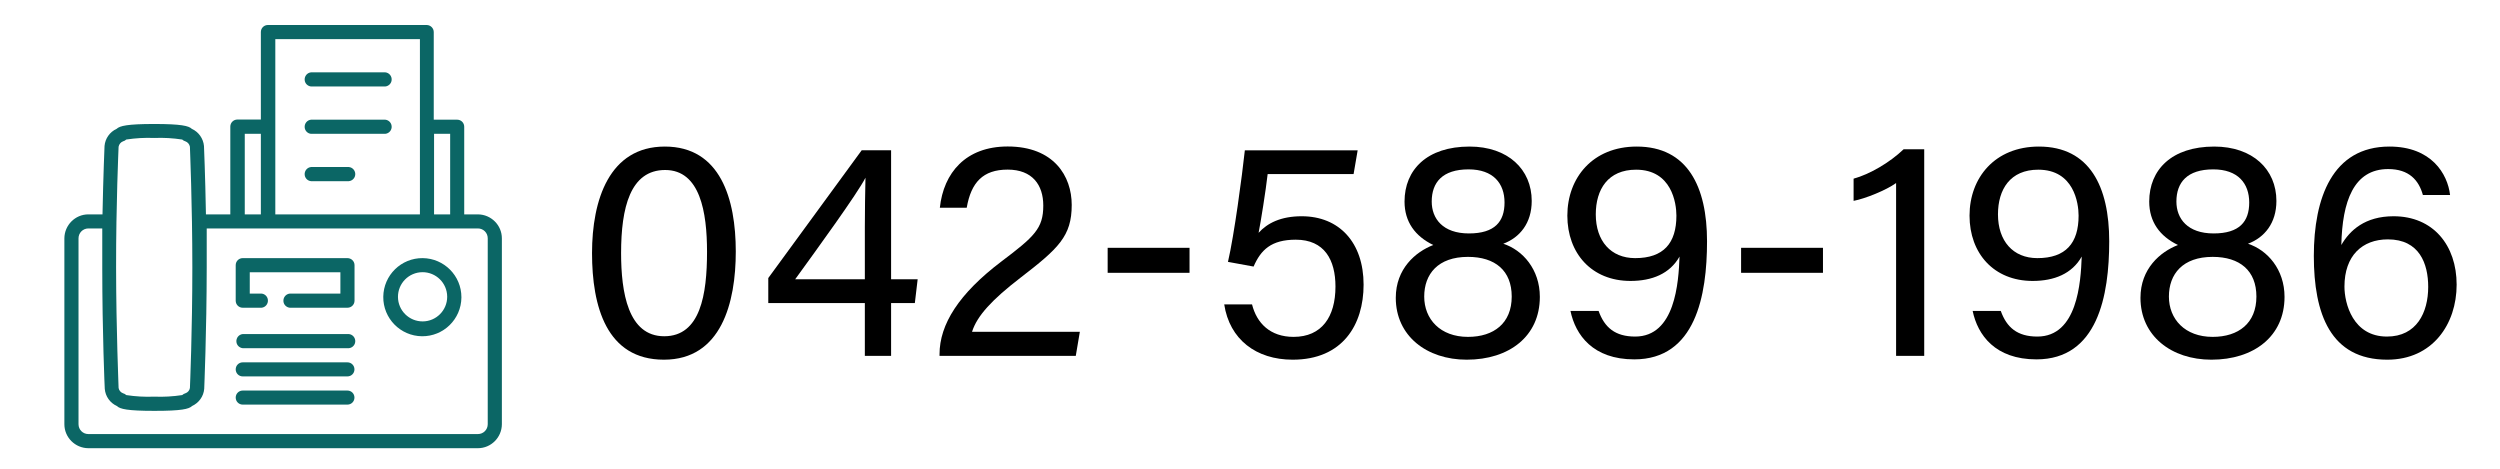
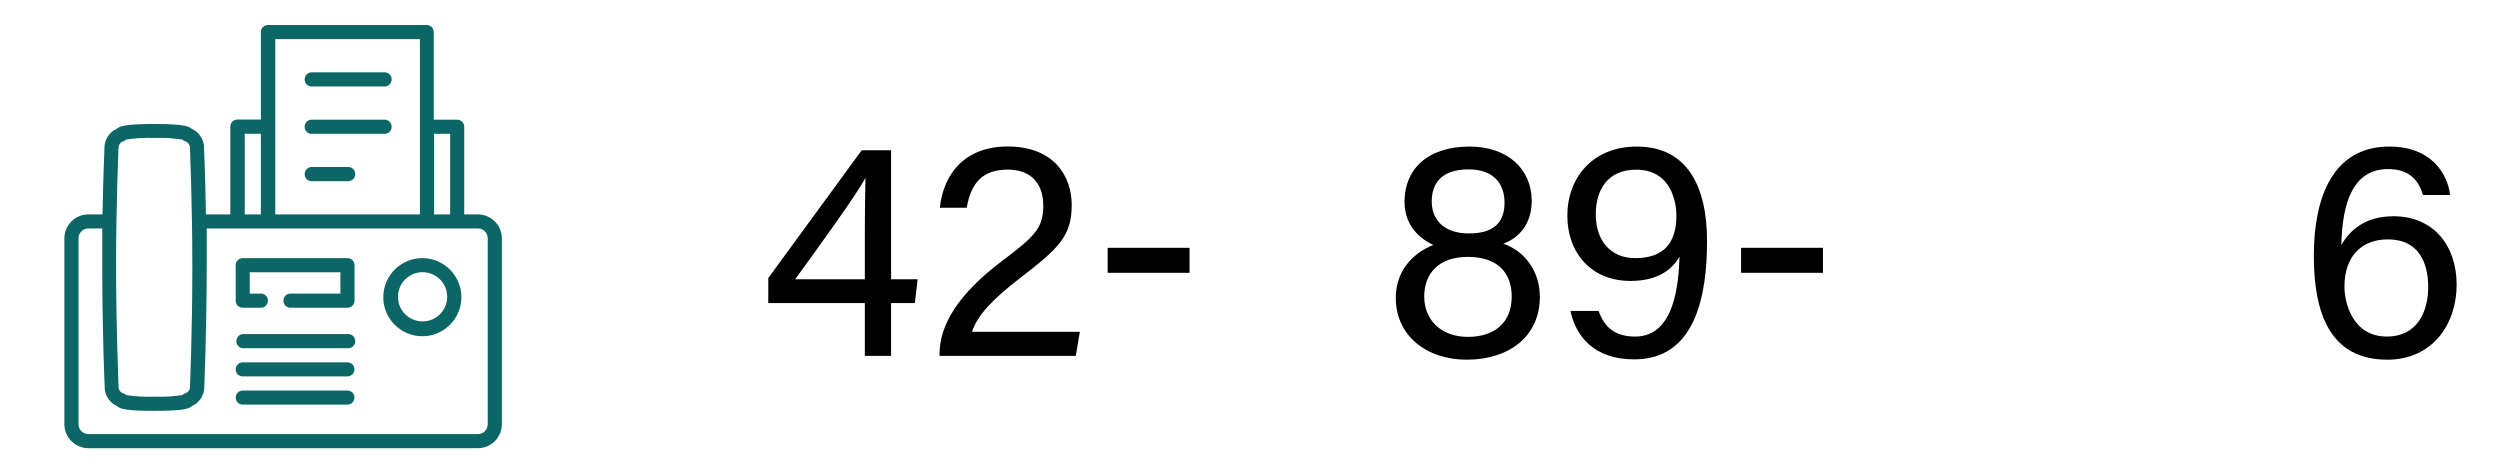
<svg xmlns="http://www.w3.org/2000/svg" id="FAX" width="320" height="60" viewBox="0 0 320 60">
-   <path d="m94.18,32.2c0,6.52-1.84,13.84-9.2,13.84s-9.2-6.84-9.2-13.64,2.2-13.64,9.32-13.64,9.08,6.72,9.08,13.44Zm-14.68.2c0,5,.88,10.64,5.52,10.64s5.48-5.36,5.48-10.8c0-5.08-.88-10.48-5.36-10.48s-5.64,4.84-5.64,10.64Z" stroke-width="0" />
  <path d="m110.7,45.55v-6.76h-12.36v-3.2l11.96-16.36h3.76v16.52h3.4l-.36,3.04h-3.04v6.76h-3.36Zm0-16.44c0-2.04.04-4.64.08-6.36-1.04,2.04-6.16,9.08-9,13h8.92v-6.64Z" stroke-width="0" />
  <path d="m120.26,45.55v-.2c0-3.84,2.48-7.76,7.92-11.88,4.24-3.2,5.36-4.24,5.36-7.16,0-2.64-1.4-4.6-4.56-4.6s-4.68,1.64-5.24,4.88h-3.44c.48-4.48,3.32-7.84,8.68-7.84,5.92,0,8.2,3.8,8.2,7.48,0,4-1.68,5.56-6.56,9.32-3.64,2.8-5.56,4.88-6.2,6.92h13.8l-.52,3.08h-17.44Z" stroke-width="0" />
  <path d="m152.26,31.72v3.2h-10.48v-3.2h10.48Z" stroke-width="0" />
-   <path d="m173.26,22.28h-11c-.24,2.12-.88,6.12-1.16,7.52,1.12-1.24,2.84-2.12,5.52-2.12,4.8,0,7.92,3.36,7.92,8.76,0,5.12-2.68,9.6-9.08,9.6-4.68,0-8.08-2.6-8.76-7.08h3.56c.6,2.4,2.32,4.16,5.32,4.16,3.6,0,5.36-2.56,5.36-6.44,0-3.4-1.4-6-5.08-6-3.16,0-4.48,1.32-5.4,3.44l-3.28-.6c.8-3.44,1.8-10.96,2.16-14.28h14.44l-.52,3.04Z" stroke-width="0" />
  <path d="m178.66,38.12c0-3.72,2.52-5.88,4.8-6.76-2.32-1.12-3.68-2.96-3.68-5.56,0-4.08,2.88-7.04,8.32-7.04,4.92,0,7.96,2.92,7.96,6.96,0,2.84-1.52,4.68-3.64,5.48,2.48.8,4.68,3.28,4.68,6.8,0,5.04-3.92,8.04-9.36,8.04-5.12,0-9.08-3.04-9.08-7.92Zm14.84-.16c0-3.32-2.12-5.08-5.6-5.08-3.84,0-5.6,2.2-5.6,5.08s2.04,5.16,5.6,5.16c3.32,0,5.6-1.76,5.6-5.16Zm-10.24-12.16c0,2.2,1.44,4.08,4.76,4.08s4.56-1.52,4.56-3.96-1.44-4.24-4.6-4.24c-3.36,0-4.72,1.68-4.72,4.12Z" stroke-width="0" />
  <path d="m204.62,39.8c.76,2.12,2.12,3.28,4.68,3.28,5.12,0,5.56-6.92,5.68-10.24-1.24,2.2-3.52,3.12-6.28,3.12-4.96,0-8.08-3.52-8.08-8.36s3.24-8.84,8.88-8.84c6.52,0,9,5.16,9,12.12s-1.48,15.12-9.32,15.12c-5.28,0-7.52-3.12-8.16-6.2h3.6Zm-.36-12.36c0,3.4,1.92,5.6,5.04,5.6,3.64,0,5.28-1.92,5.28-5.44,0-1.6-.6-5.88-5.16-5.88-3.6,0-5.16,2.52-5.16,5.72Z" stroke-width="0" />
  <path d="m233.34,31.72v3.2h-10.48v-3.2h10.48Z" stroke-width="0" />
-   <path d="m242.7,45.55v-22.12c-1.28.92-3.96,2-5.44,2.28v-2.84c2.04-.56,4.6-2.04,6.4-3.76h2.64v26.44h-3.6Z" stroke-width="0" />
-   <path d="m256.1,39.8c.76,2.12,2.12,3.28,4.68,3.28,5.12,0,5.56-6.92,5.68-10.24-1.24,2.2-3.52,3.12-6.28,3.12-4.96,0-8.08-3.52-8.08-8.36s3.24-8.84,8.88-8.84c6.52,0,9,5.16,9,12.12s-1.48,15.12-9.32,15.12c-5.28,0-7.52-3.12-8.16-6.2h3.6Zm-.36-12.36c0,3.4,1.92,5.6,5.04,5.6,3.64,0,5.28-1.92,5.28-5.44,0-1.6-.6-5.88-5.16-5.88-3.6,0-5.16,2.52-5.16,5.72Z" stroke-width="0" />
-   <path d="m273.98,38.12c0-3.72,2.52-5.88,4.8-6.76-2.32-1.12-3.68-2.96-3.68-5.56,0-4.08,2.88-7.04,8.32-7.04,4.92,0,7.96,2.92,7.96,6.96,0,2.84-1.52,4.68-3.64,5.48,2.48.8,4.68,3.28,4.68,6.8,0,5.04-3.92,8.04-9.36,8.04-5.12,0-9.08-3.04-9.08-7.92Zm14.84-.16c0-3.32-2.12-5.08-5.6-5.08-3.84,0-5.6,2.2-5.6,5.08s2.04,5.16,5.6,5.16c3.32,0,5.6-1.76,5.6-5.16Zm-10.24-12.16c0,2.2,1.44,4.08,4.76,4.08s4.56-1.52,4.56-3.96-1.44-4.24-4.6-4.24c-3.36,0-4.72,1.68-4.72,4.12Z" stroke-width="0" />
  <path d="m310.13,24.96c-.52-1.88-1.76-3.32-4.44-3.32-4.44,0-5.88,4.16-6,9.72,1.08-1.88,3.04-3.68,6.68-3.68,5.08,0,8.08,3.72,8.08,8.76s-3.08,9.6-8.88,9.6c-7.28,0-9.4-5.88-9.4-13.28s2.36-14,9.68-14c5.36,0,7.44,3.48,7.76,6.2h-3.48Zm.68,11.76c0-2.96-1.12-6.08-5.16-6.08-3.28,0-5.56,2.08-5.56,6.04,0,2.16,1.08,6.4,5.44,6.4,3.8,0,5.28-3.08,5.28-6.36Z" stroke-width="0" />
  <path d="m44.47,49.99h-13.4c-.5,0-.9.4-.9.9s.4.9.9.9h13.4c.5,0,.9-.4.9-.9s-.4-.9-.9-.9Z" fill="#0b6665" stroke-width="0" />
  <path d="m44.47,46.38h-13.4c-.5,0-.9.4-.9.9s.4.9.9.9h13.4c.5,0,.9-.4.9-.9s-.4-.9-.9-.9Z" fill="#0b6665" stroke-width="0" />
  <path d="m44.47,42.76h-13.4c-.5.05-.86.5-.81,1,.04.43.38.76.81.81h13.4c.5.05.95-.31,1-.81.05-.5-.31-.95-.81-1-.06,0-.13,0-.19,0Z" fill="#0b6665" stroke-width="0" />
  <path d="m44.47,33.04h-13.4c-.5,0-.9.4-.9.9h0v4.55c0,.5.4.9.9.9h2.41c.5-.05.86-.5.81-1-.04-.43-.38-.77-.81-.81h-1.51v-2.73h11.6v2.73h-6.48c-.5.05-.86.5-.81,1,.04.43.38.76.81.81h7.38c.5,0,.9-.39.91-.89h0v-4.56c0-.5-.41-.9-.91-.9Z" fill="#0b6665" stroke-width="0" />
  <path d="m54.11,33.04c-2.76-.03-5.02,2.19-5.05,4.95-.03,2.76,2.19,5.02,4.95,5.05,2.76.03,5.02-2.19,5.05-4.95v-.05c0-2.74-2.21-4.97-4.95-5Zm0,8.1c-1.74.01-3.16-1.39-3.17-3.13-.01-1.74,1.39-3.16,3.13-3.17,1.74-.01,3.16,1.39,3.17,3.13v.02c0,1.73-1.4,3.14-3.13,3.15Z" fill="#0b6665" stroke-width="0" />
-   <path d="m61.17,27.44h-1.75v-11.22c0-.5-.4-.9-.9-.9h-3V4.11c0-.5-.4-.9-.9-.91h-20.33c-.5,0-.9.4-.9.9h0v11.2h-3c-.5,0-.9.39-.91.89h0v11.25h-3.12c-.09-5.08-.25-8.7-.25-8.75h0c-.09-.96-.68-1.8-1.56-2.2-.39-.38-1.36-.62-4.81-.62s-4.41.24-4.81.62c-.88.4-1.47,1.24-1.55,2.2h0s-.16,3.67-.26,8.75h-1.81c-1.69,0-3.06,1.38-3.07,3.07v23.79c0,1.69,1.38,3.06,3.07,3.07h49.86c1.69,0,3.06-1.38,3.07-3.07v-23.79c0-1.69-1.38-3.06-3.07-3.07Zm-3.55-10.31v10.31h-2.06v-10.31h2.06Zm-22.38-12.12h18.51v22.43h-18.51V5.01Zm-3.91,12.12h2.06v10.31h-2.06v-10.31Zm-16.15,1.65c.06-.31.27-.58.57-.69.16-.04.3-.12.41-.23,1.18-.18,2.38-.25,3.58-.2,1.2-.05,2.4.02,3.58.2.12.11.26.19.41.23.3.11.52.37.58.69,0,.3.31,7.28.31,15.44s-.3,15.14-.31,15.44c-.05.32-.28.58-.58.68-.15.04-.29.12-.41.23-1.18.18-2.38.25-3.58.2-1.2.05-2.4-.02-3.58-.2-.11-.11-.25-.19-.41-.23-.3-.11-.52-.37-.57-.68,0-.3-.31-7.29-.32-15.44-.01-8.15.31-15.14.32-15.44Zm47.25,35.52c0,.7-.56,1.26-1.26,1.26H11.31c-.7,0-1.26-.56-1.26-1.26h0v-23.79c0-.7.55-1.26,1.25-1.27h1.79v5c0,8.33.31,15.46.32,15.53h0c.08.96.67,1.8,1.55,2.2.4.39,1.36.62,4.81.62s4.42-.23,4.81-.62c.88-.4,1.48-1.24,1.56-2.2h0c0-.07.31-7.2.32-15.53v-5h34.71c.7,0,1.26.56,1.26,1.26h0v23.8Z" fill="#0b6665" stroke-width="0" />
+   <path d="m61.17,27.44h-1.75v-11.22c0-.5-.4-.9-.9-.9h-3V4.11c0-.5-.4-.9-.9-.91h-20.33c-.5,0-.9.4-.9.9h0v11.2h-3c-.5,0-.9.39-.91.89h0v11.25h-3.12c-.09-5.08-.25-8.7-.25-8.75h0c-.09-.96-.68-1.8-1.56-2.2-.39-.38-1.36-.62-4.81-.62s-4.41.24-4.81.62c-.88.4-1.47,1.24-1.55,2.2h0s-.16,3.67-.26,8.75h-1.81c-1.69,0-3.06,1.38-3.07,3.07v23.79c0,1.69,1.38,3.06,3.07,3.07h49.86c1.69,0,3.06-1.38,3.07-3.07v-23.79c0-1.69-1.38-3.06-3.07-3.07Zm-3.55-10.31v10.31h-2.06v-10.31h2.06Zm-22.38-12.12h18.51v22.43h-18.51V5.01Zm-3.91,12.12h2.06v10.31h-2.06v-10.31Zm-16.15,1.65c.06-.31.27-.58.57-.69.16-.04.3-.12.41-.23,1.18-.18,2.38-.25,3.58-.2,1.2-.05,2.4.02,3.58.2.12.11.26.19.41.23.3.11.52.37.58.69,0,.3.31,7.28.31,15.44s-.3,15.14-.31,15.44c-.05.32-.28.58-.58.68-.15.04-.29.12-.41.23-1.18.18-2.38.25-3.58.2-1.2.05-2.4-.02-3.58-.2-.11-.11-.25-.19-.41-.23-.3-.11-.52-.37-.57-.68,0-.3-.31-7.29-.32-15.44-.01-8.15.31-15.14.32-15.44m47.25,35.52c0,.7-.56,1.26-1.26,1.26H11.31c-.7,0-1.26-.56-1.26-1.26h0v-23.79c0-.7.55-1.26,1.25-1.27h1.79v5c0,8.33.31,15.46.32,15.53h0c.08.96.67,1.8,1.55,2.2.4.39,1.36.62,4.81.62s4.42-.23,4.81-.62c.88-.4,1.48-1.24,1.56-2.2h0c0-.07.31-7.2.32-15.53v-5h34.71c.7,0,1.26.56,1.26,1.26h0v23.8Z" fill="#0b6665" stroke-width="0" />
  <path d="m39.81,23.19h4.66c.5.05.95-.31,1-.81.05-.5-.31-.95-.81-1-.06,0-.13,0-.19,0h-4.66c-.5.05-.86.5-.81,1,.04.43.38.77.81.81Z" fill="#0b6665" stroke-width="0" />
  <path d="m39.81,17.13h9.32c.5.05.95-.31,1-.81.05-.5-.31-.95-.81-1-.06,0-.13,0-.19,0h-9.32c-.5.05-.86.5-.81,1,.04.43.38.77.81.81Z" fill="#0b6665" stroke-width="0" />
  <path d="m39.81,11.07h9.32c.5.05.95-.31,1-.81.05-.5-.31-.95-.81-1-.06,0-.13,0-.19,0h-9.32c-.5.05-.86.5-.81,1,.04.43.38.76.81.81Z" fill="#0b6665" stroke-width="0" />
</svg>